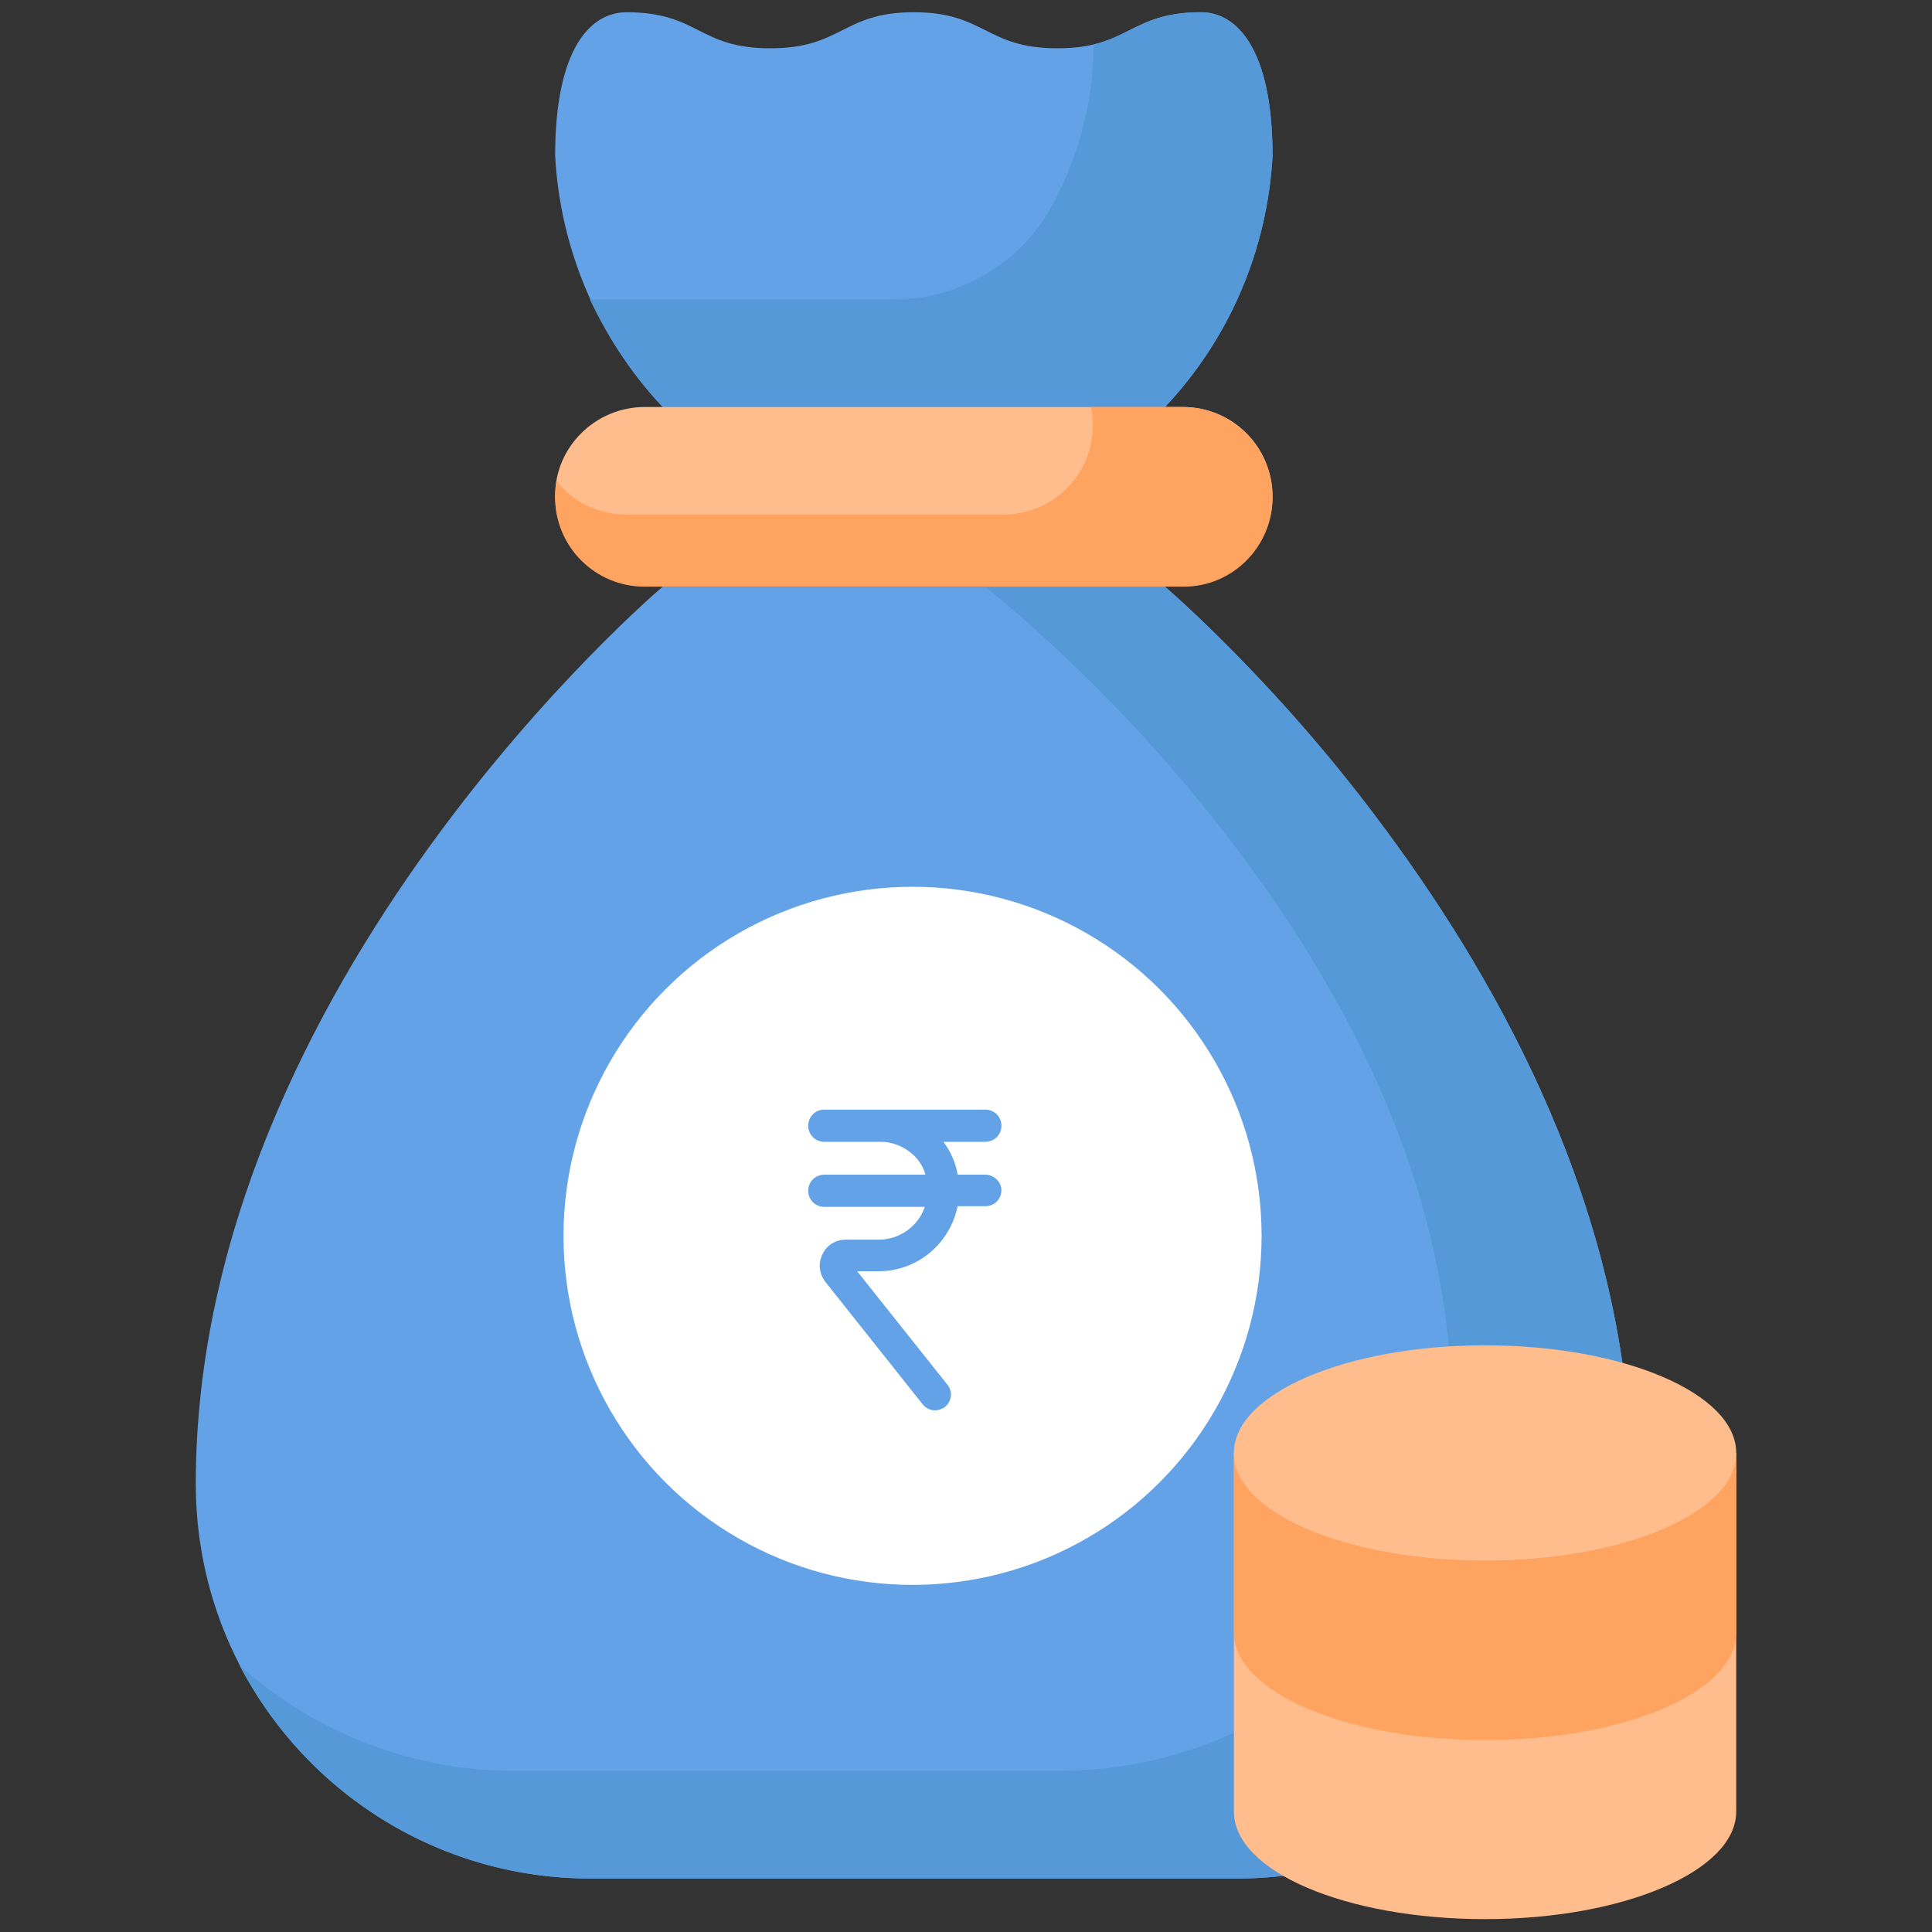
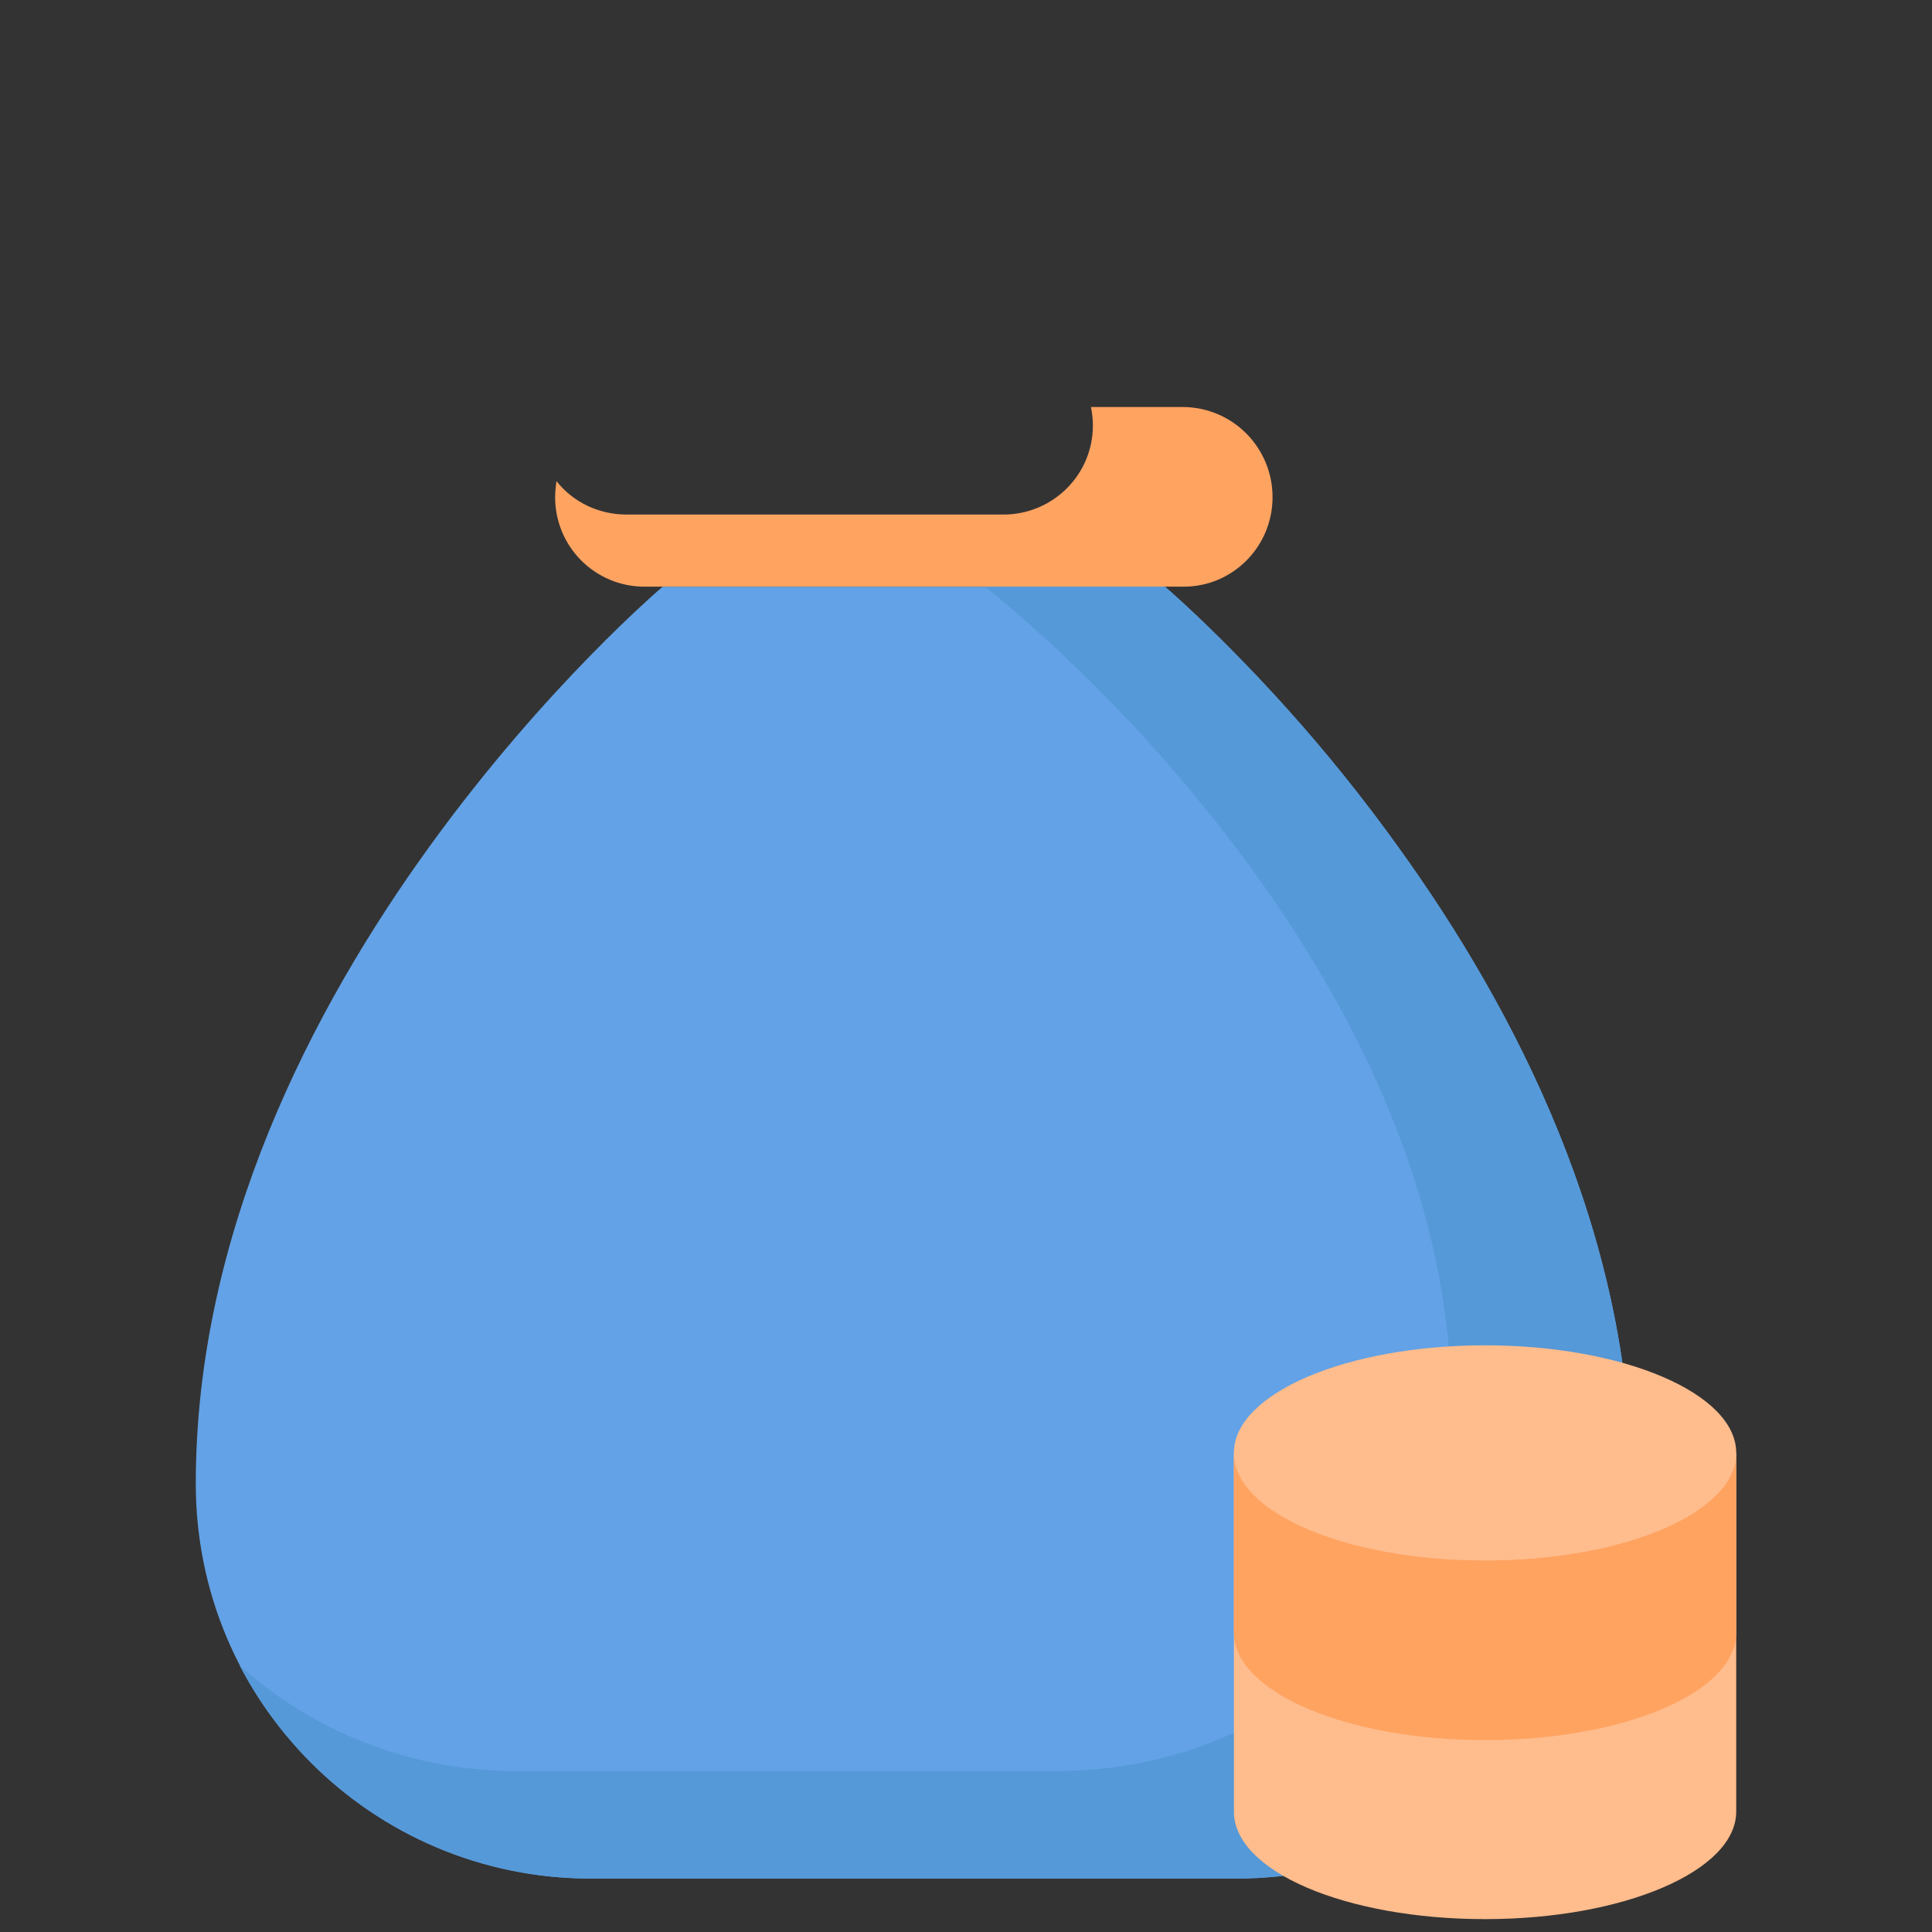
<svg xmlns="http://www.w3.org/2000/svg" version="1.1" id="Layer_1" x="0px" y="0px" viewBox="0 0 300 300" style="enable-background:new 0 0 300 300;" xml:space="preserve">
  <rect x="0" y="0" width="300" height="300" fill="#333333" stroke="none" />
  <style type="text/css">
	.st0{fill:#63A2E6;}
	.st1{fill:#5599D8;}
	.st2{fill:#FFBC8C;}
	.st3{fill:#FFA361;}
	.st4{fill:#FFFFFF;}
</style>
  <g>
    <path class="st0" d="M180.9,91.1h-78c0,0-72.5,61.3-72.5,139.3c0,33.9,27.4,61.3,61.3,61.3H192c33.9,0,61.3-27.4,61.3-61.3   C253.3,152.4,180.9,91.1,180.9,91.1z" />
    <path class="st1" d="M253.3,230.4c0,33.8-27.4,61.3-61.2,61.3c0,0,0,0-0.1,0H91.7c-22.9,0-43.9-12.8-54.5-33.1   c11.9,10.7,27.3,16.5,43.3,16.4h83.6c33.9,0,61.3-25.1,61.3-56.2c0-35.8-18.1-67.7-36.2-90.7c-10.7-13.6-22.8-26-36.2-37h27.9   c13.5,12.1,25.7,25.7,36.2,40.4C235.2,156.6,253.3,191.4,253.3,230.4z" />
-     <path class="st0" d="M186.5,1.9c-11.1,0-11.1,5.6-22.3,5.6S153,1.9,141.9,1.9c-11.1,0-11.1,5.6-22.3,5.6s-11.1-5.6-22.3-5.6   c-5.6,0-11.1,5.6-11.1,22.3c0.8,14.6,6.7,28.4,16.7,39h78c10-10.6,15.9-24.4,16.7-39C197.6,7.5,192,1.9,186.5,1.9z" />
-     <path class="st1" d="M197.6,24.2c-0.8,14.6-6.7,28.4-16.7,39h-78c-4.6-5-8.4-10.6-11.3-16.7h47.2c10.4,0,20-5.8,24.8-15   c3.9-7.4,6.1-15.6,6.2-24V6.9c6-1.4,7.8-5,16.7-5C192,1.9,197.6,7.5,197.6,24.2z" />
    <g>
      <path class="st2" d="M191.6,225.6v55.7c0,9.3,17.4,16.7,39,16.7s39-7.5,39-16.7v-55.7H191.6z" />
      <path class="st3" d="M269.6,225.6v27.9c0,9.3-17.4,16.7-39,16.7s-39-7.5-39-16.7v-27.9c0,9.3,17.4,16.7,39,16.7    S269.6,234.9,269.6,225.6z" />
      <ellipse class="st2" cx="230.6" cy="225.6" rx="39" ry="16.7" />
    </g>
-     <path class="st2" d="M100.1,63.2h83.6c7.7,0,13.9,6.2,13.9,13.9l0,0c0,7.7-6.2,13.9-13.9,13.9h-83.6c-7.7,0-13.9-6.2-13.9-13.9l0,0   C86.1,69.5,92.4,63.2,100.1,63.2z" />
    <path class="st3" d="M197.6,77.2c0,7.7-6.2,13.9-13.8,13.9c0,0-0.1,0-0.1,0h-83.6c-7.7,0-13.9-6.2-13.9-13.9c0-0.8,0.1-1.7,0.2-2.5   C89,78,93,79.9,97.3,79.9h58.5c7.7,0,13.9-6.2,13.9-13.8c0,0,0-0.1,0-0.1c0-0.9-0.1-1.9-0.3-2.8h14.2   C191.4,63.2,197.6,69.5,197.6,77.2z" />
-     <circle class="st4" cx="141.7" cy="191.9" r="54.2" />
    <path class="st0" d="M153,182.4h-4.3c-0.3-1.9-1.1-3.6-2.2-5.1h6.5c1.4,0,2.5-1.1,2.5-2.5c0-1.4-1.1-2.5-2.5-2.5h-25   c-1.4,0-2.5,1.1-2.5,2.5c0,1.4,1.1,2.5,2.5,2.5h8.7c2,0,3.8,0.8,5.2,2.1c0.9,0.9,1.5,1.9,1.8,3h-15.7c-1.4,0-2.5,1.1-2.5,2.5   c0,1.4,1.1,2.5,2.5,2.5h15.6c-1,3-3.9,5.1-7.2,5.1h-5.1c-1.6,0-3,0.9-3.6,2.3c-0.7,1.4-0.5,3,0.5,4.3l15.1,19   c0.5,0.6,1.2,0.9,1.9,0.9c0.5,0,1.1-0.2,1.5-0.5c1.1-0.9,1.3-2.4,0.4-3.5l-14-17.6h3.3c6.1,0,11.1-4.3,12.3-10.1h4.3   c1.4,0,2.5-1.1,2.5-2.5C155.5,183.5,154.3,182.4,153,182.4L153,182.4z" />
  </g>
</svg>